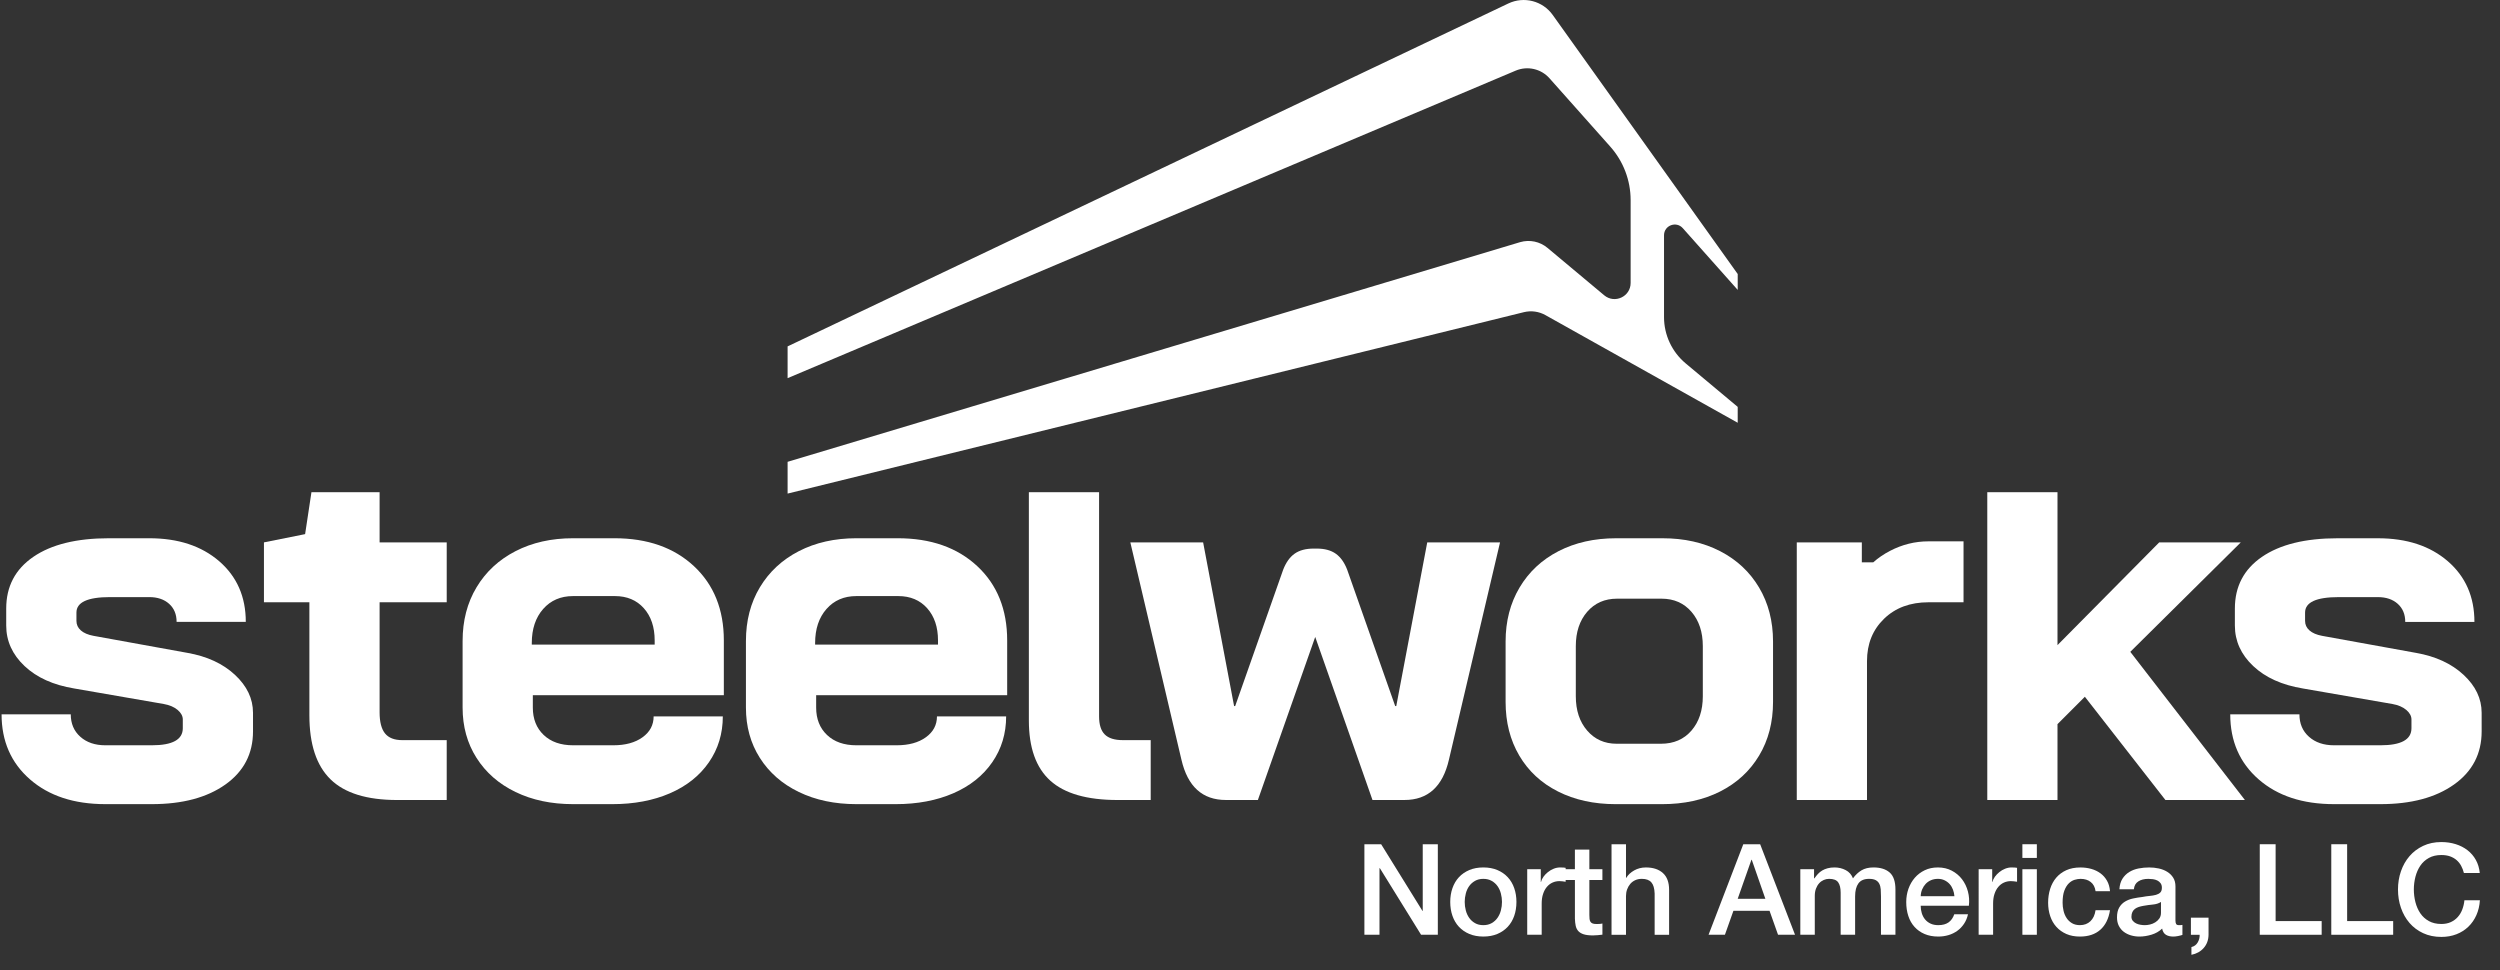
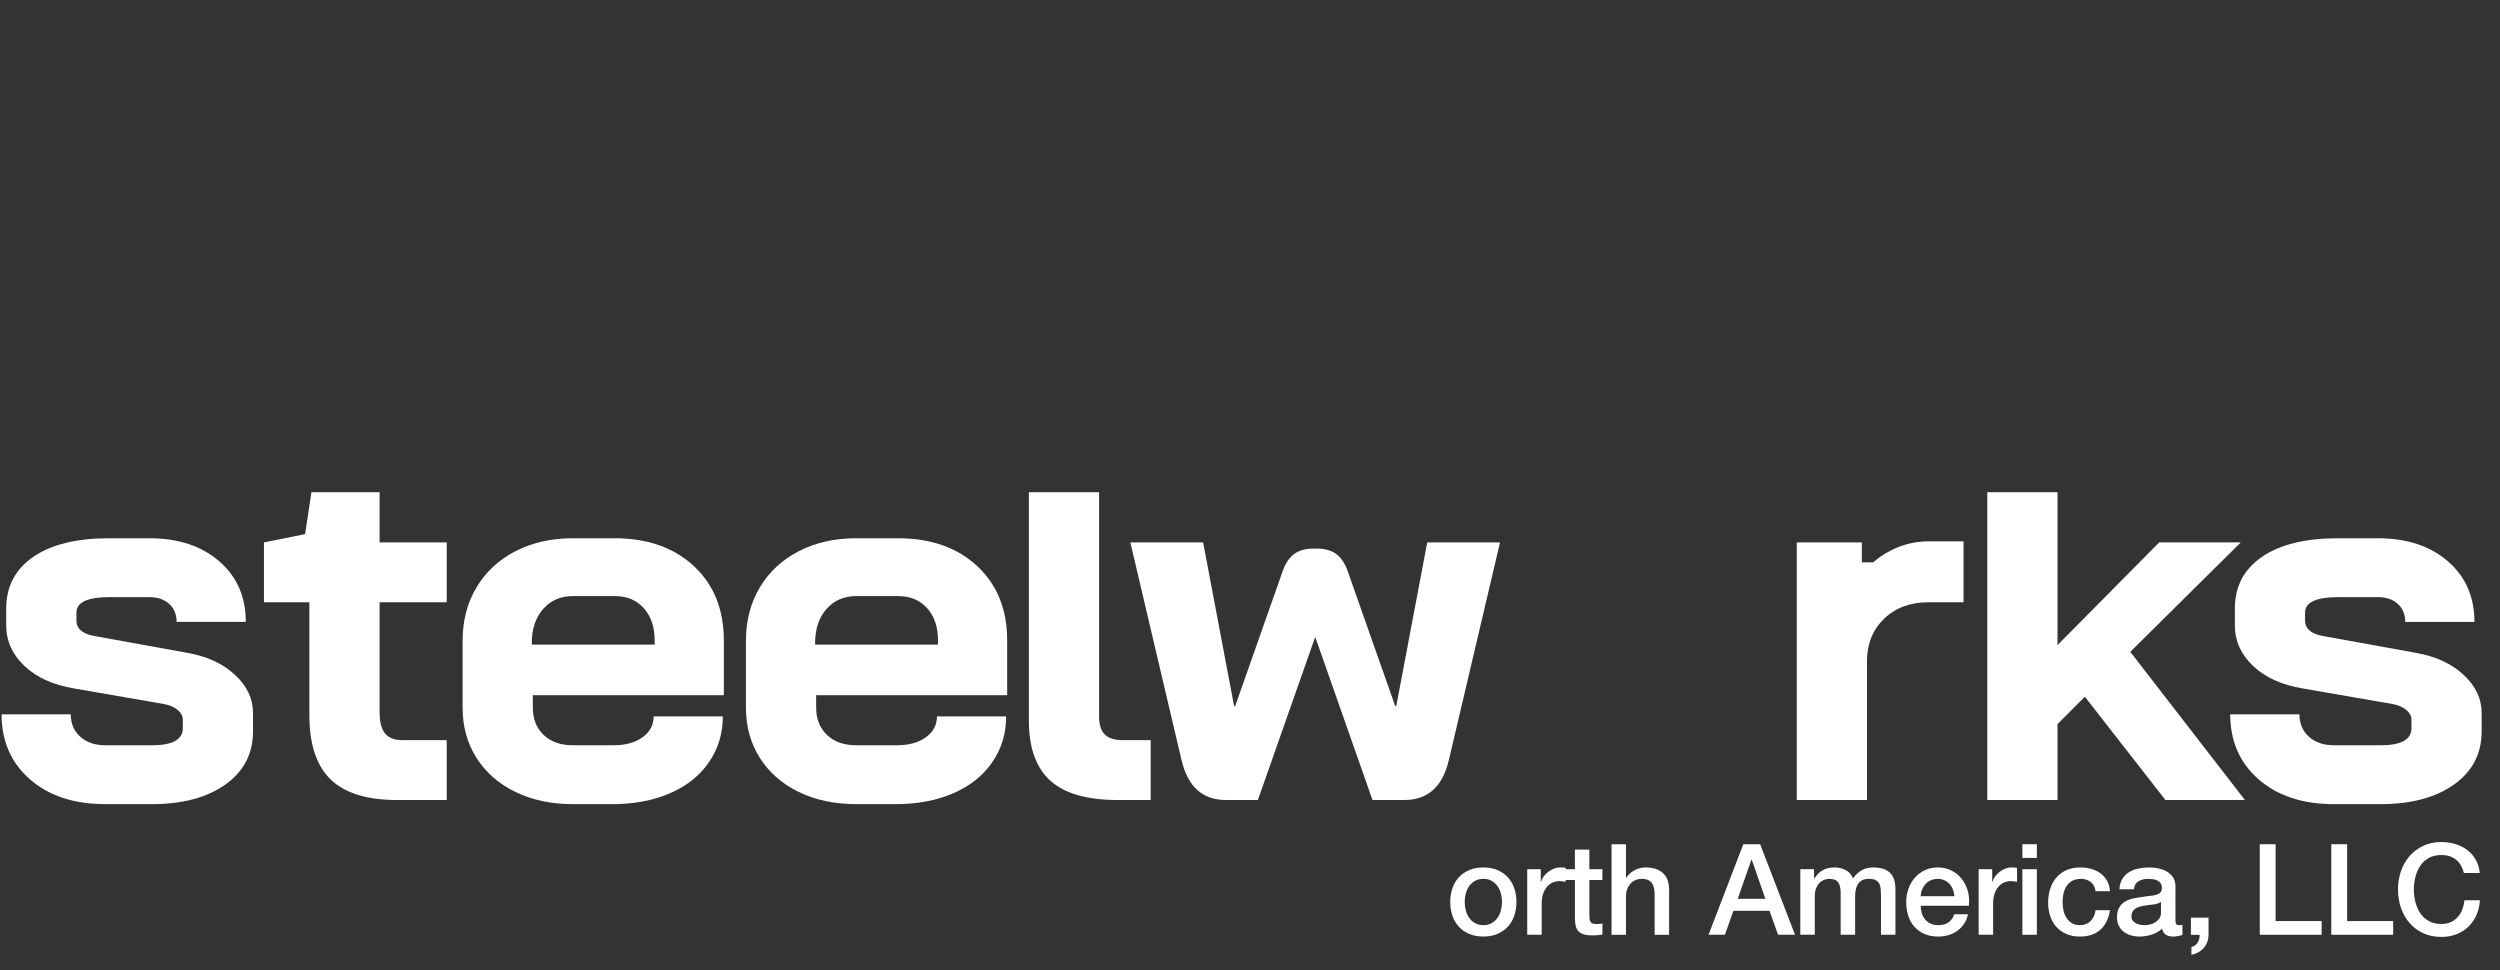
<svg xmlns="http://www.w3.org/2000/svg" version="1.1" id="Layer_1" x="0px" y="0px" width="268px" height="104px" viewBox="0 0 268 104" enable-background="new 0 0 268 104" xml:space="preserve">
  <rect x="0" y="0" width="268" height="104" fill="#333333" stroke="none" />
-   <path fill-rule="evenodd" clip-rule="evenodd" fill="#FFFFFF" d="M163.378,33.461L84.431,52.913v-3.406l78.524-23.547  c1.021-0.298,2.123-0.068,2.938,0.615l6.078,5.081c1.124,0.94,2.833,0.141,2.833-1.324v-8.877c0-2.115-0.775-4.155-2.181-5.735  l-6.518-7.328c-0.907-1.021-2.364-1.35-3.623-0.819L84.431,40.539v-3.406l77.263-36.761c1.676-0.797,3.681-0.278,4.758,1.231  l8.354,11.697l3.578,5.012l7.899,11.062v1.704l-5.889-6.62c-0.703-0.79-2.011-0.293-2.011,0.765v8.77c0,1.917,0.85,3.733,2.32,4.961  l5.579,4.663v1.703l-20.607-11.538C164.976,33.39,164.156,33.275,163.378,33.461" />
  <path fill="#FFFFFF" d="M3.213,83.547c-2.03-1.771-3.044-4.095-3.044-6.973h7.417c0,0.996,0.341,1.798,1.024,2.406  c0.682,0.61,1.578,0.914,2.685,0.914h4.981c2.213,0,3.32-0.608,3.32-1.826v-0.941c0-0.368-0.185-0.709-0.553-1.023  c-0.37-0.313-0.868-0.525-1.495-0.637l-9.575-1.66c-2.251-0.369-4.032-1.171-5.341-2.408c-1.31-1.235-1.965-2.684-1.965-4.345  v-1.825c0-2.361,0.969-4.207,2.906-5.535C5.51,58.365,8.212,57.7,11.681,57.7h4.317c3.099,0,5.599,0.822,7.5,2.463  c1.9,1.643,2.851,3.811,2.851,6.503h-7.417c0-0.812-0.268-1.456-0.803-1.937c-0.535-0.479-1.245-0.72-2.13-0.72h-4.207  c-2.398,0-3.597,0.554-3.597,1.66v0.887c0,0.405,0.157,0.746,0.47,1.022c0.313,0.278,0.766,0.472,1.356,0.582l10.073,1.827  c2.103,0.369,3.8,1.152,5.091,2.352s1.938,2.556,1.938,4.068V78.4c0,2.398-0.988,4.298-2.961,5.7  c-1.975,1.402-4.604,2.104-7.887,2.104h-4.981C7.936,86.204,5.242,85.318,3.213,83.547" />
  <path fill="#FFFFFF" d="M35.435,83.547c-1.514-1.475-2.269-3.763-2.269-6.862V64.563h-4.871v-6.42l4.413-0.885l0.679-4.495h7.306  v5.38h7.195v6.42h-7.195v11.789c0,1.033,0.194,1.79,0.581,2.27c0.387,0.479,1.005,0.72,1.854,0.72h4.76v6.419h-5.313  C39.327,85.761,36.948,85.023,35.435,83.547" />
  <path fill="#FFFFFF" d="M55.265,84.903c-1.791-0.866-3.183-2.084-4.179-3.652c-0.997-1.568-1.495-3.367-1.495-5.396v-7.14  c0-2.178,0.498-4.096,1.495-5.756c0.996-1.661,2.388-2.952,4.179-3.875c1.789-0.922,3.846-1.384,6.171-1.384h4.428  c3.542,0,6.383,0.997,8.523,2.989c2.139,1.992,3.209,4.649,3.209,7.97v5.866H57.119v1.329c0,1.217,0.387,2.195,1.162,2.933  c0.775,0.739,1.826,1.107,3.155,1.107h4.317c1.291,0,2.333-0.285,3.127-0.858c0.793-0.571,1.19-1.318,1.19-2.241h7.416  c0,1.846-0.498,3.487-1.494,4.926c-0.996,1.44-2.389,2.546-4.178,3.321c-1.79,0.774-3.847,1.162-6.171,1.162h-4.206  C59.111,86.204,57.054,85.77,55.265,84.903 M70.181,69.102v-0.442c0-1.439-0.387-2.591-1.163-3.459  c-0.774-0.867-1.808-1.301-3.099-1.301h-4.483c-1.329,0-2.399,0.462-3.21,1.384c-0.812,0.923-1.218,2.14-1.218,3.653v0.165H70.181z" />
  <path fill="#FFFFFF" d="M85.638,84.903c-1.791-0.866-3.182-2.084-4.179-3.652s-1.495-3.367-1.495-5.396v-7.14  c0-2.178,0.498-4.096,1.495-5.756c0.997-1.661,2.388-2.952,4.179-3.875c1.789-0.922,3.846-1.384,6.171-1.384h4.427  c3.542,0,6.383,0.997,8.523,2.989c2.14,1.992,3.21,4.649,3.21,7.97v5.866H87.492v1.329c0,1.217,0.387,2.195,1.162,2.933  c0.775,0.739,1.826,1.107,3.155,1.107h4.317c1.291,0,2.333-0.285,3.126-0.858c0.793-0.571,1.191-1.318,1.191-2.241h7.416  c0,1.846-0.498,3.487-1.494,4.926c-0.996,1.44-2.39,2.546-4.179,3.321c-1.79,0.774-3.847,1.162-6.171,1.162h-4.206  C89.484,86.204,87.427,85.77,85.638,84.903 M100.554,69.102v-0.442c0-1.439-0.388-2.591-1.163-3.459  c-0.774-0.867-1.808-1.301-3.099-1.301h-4.483c-1.329,0-2.399,0.462-3.21,1.384c-0.812,0.923-1.218,2.14-1.218,3.653v0.165H100.554z  " />
  <path fill="#FFFFFF" d="M112.591,83.686c-1.532-1.384-2.297-3.532-2.297-6.448V52.764h7.527v24.031c0,0.886,0.202,1.532,0.609,1.938  c0.405,0.405,1.051,0.609,1.937,0.609h2.988v6.419h-3.542C116.528,85.761,114.121,85.069,112.591,83.686" />
  <path fill="#FFFFFF" d="M160.803,58.146l-5.479,23.298c-0.666,2.877-2.25,4.315-4.764,4.315h-3.43l-6.139-17.48l-6.146,17.48h-3.43  c-2.515,0-4.096-1.438-4.764-4.315l-5.478-23.298h7.803l3.319,17.544h0.116l5.144-14.615c0.299-0.771,0.702-1.346,1.22-1.714  c0.518-0.369,1.197-0.553,2.049-0.553h0.327c0.853,0,1.53,0.184,2.049,0.553c0.518,0.368,0.92,0.943,1.22,1.714l5.145,14.615h0.115  L153,58.146H160.803z" />
-   <path fill="#FFFFFF" d="M167.018,84.848c-1.79-0.903-3.174-2.187-4.151-3.847c-0.978-1.659-1.467-3.578-1.467-5.756V68.77  c0-2.176,0.498-4.104,1.495-5.783c0.996-1.679,2.388-2.979,4.178-3.902c1.789-0.922,3.847-1.384,6.171-1.384h4.981  c2.324,0,4.381,0.462,6.171,1.384c1.789,0.923,3.183,2.224,4.179,3.902c0.996,1.68,1.494,3.607,1.494,5.783v6.476  c0,2.178-0.498,4.097-1.494,5.756c-0.996,1.66-2.39,2.943-4.179,3.847c-1.79,0.904-3.866,1.356-6.226,1.356h-4.981  C170.863,86.204,168.807,85.752,167.018,84.848 M178.059,79.729c1.364,0,2.453-0.471,3.266-1.411  c0.811-0.94,1.217-2.167,1.217-3.681v-5.369c0-1.513-0.406-2.739-1.217-3.681c-0.812-0.939-1.882-1.41-3.21-1.41h-4.76  c-1.328,0-2.399,0.471-3.21,1.41c-0.812,0.941-1.218,2.168-1.218,3.681v5.369c0,1.514,0.405,2.74,1.218,3.681  c0.811,0.94,1.863,1.411,3.154,1.411H178.059z" />
  <polygon fill="#FFFFFF" points="232.132,85.761 223.497,74.691 220.563,77.626 220.563,85.761 213.037,85.761 213.037,52.764   220.563,52.764 220.563,69.157 231.467,58.144 240.212,58.144 228.368,69.877 240.654,85.761 " />
  <path fill="#FFFFFF" d="M242.126,83.547c-2.03-1.771-3.044-4.095-3.044-6.973h7.417c0,0.996,0.34,1.798,1.023,2.406  c0.683,0.61,1.577,0.914,2.685,0.914h4.98c2.214,0,3.321-0.608,3.321-1.826v-0.941c0-0.368-0.186-0.709-0.554-1.023  c-0.369-0.313-0.868-0.525-1.494-0.637l-9.575-1.66c-2.251-0.369-4.031-1.171-5.341-2.408c-1.311-1.235-1.965-2.684-1.965-4.345  v-1.825c0-2.361,0.969-4.207,2.906-5.535s4.64-1.993,8.108-1.993h4.315c3.1,0,5.6,0.822,7.5,2.463  c1.9,1.643,2.851,3.811,2.851,6.503h-7.416c0-0.812-0.268-1.456-0.804-1.937c-0.534-0.479-1.244-0.72-2.131-0.72h-4.205  c-2.399,0-3.598,0.554-3.598,1.66v0.887c0,0.405,0.156,0.746,0.47,1.022c0.313,0.278,0.766,0.472,1.356,0.582l10.073,1.827  c2.103,0.369,3.8,1.152,5.092,2.352s1.937,2.556,1.937,4.068V78.4c0,2.398-0.987,4.298-2.961,5.7  c-1.975,1.402-4.604,2.104-7.887,2.104h-4.98C246.849,86.204,244.154,85.318,242.126,83.547" />
  <path fill="#FFFFFF" d="M206.728,58.032c-1.439,0-2.813,0.342-4.123,1.024c-0.683,0.355-1.279,0.768-1.796,1.229h-1.221v-2.142  h-6.974v27.617h7.528V70.873c0-1.845,0.607-3.357,1.825-4.538s2.804-1.771,4.76-1.771h3.764v-6.531H206.728z" />
-   <polygon fill="#FFFFFF" points="146.263,90.502 148.059,90.502 152.489,97.652 152.517,97.652 152.517,90.502 154.135,90.502   154.135,100.207 152.34,100.207 147.922,93.071 147.881,93.071 147.881,100.207 146.263,100.207 " />
  <path fill="#FFFFFF" d="M159.014,100.398c-0.562,0-1.062-0.093-1.502-0.278s-0.811-0.441-1.115-0.768  c-0.304-0.327-0.533-0.717-0.692-1.17s-0.239-0.951-0.239-1.496c0-0.533,0.08-1.027,0.239-1.48s0.389-0.843,0.692-1.17  c0.305-0.326,0.676-0.582,1.115-0.768s0.939-0.278,1.502-0.278c0.562,0,1.062,0.093,1.503,0.278  c0.438,0.186,0.811,0.441,1.113,0.768c0.305,0.327,0.536,0.717,0.694,1.17s0.238,0.947,0.238,1.48c0,0.545-0.08,1.043-0.238,1.496  s-0.39,0.843-0.694,1.17c-0.303,0.326-0.675,0.582-1.113,0.768C160.076,100.306,159.575,100.398,159.014,100.398 M159.014,99.176  c0.344,0,0.644-0.072,0.897-0.219c0.253-0.145,0.463-0.335,0.625-0.57c0.163-0.235,0.283-0.5,0.36-0.795s0.116-0.597,0.116-0.905  c0-0.298-0.039-0.598-0.116-0.896c-0.077-0.3-0.197-0.563-0.36-0.795c-0.162-0.23-0.372-0.42-0.625-0.563  c-0.254-0.146-0.554-0.219-0.897-0.219c-0.345,0-0.644,0.073-0.897,0.219c-0.253,0.144-0.462,0.333-0.625,0.563  c-0.163,0.231-0.284,0.495-0.359,0.795c-0.078,0.299-0.116,0.599-0.116,0.896c0,0.309,0.038,0.61,0.116,0.905  c0.075,0.295,0.196,0.56,0.359,0.795s0.372,0.426,0.625,0.57C158.37,99.104,158.669,99.176,159.014,99.176" />
  <path fill="#FFFFFF" d="M163.717,93.18h1.454v1.36h0.028c0.045-0.19,0.134-0.376,0.265-0.559c0.132-0.18,0.29-0.346,0.476-0.495  s0.393-0.27,0.619-0.36s0.457-0.136,0.693-0.136c0.181,0,0.306,0.004,0.374,0.014c0.067,0.009,0.138,0.019,0.211,0.027v1.494  c-0.109-0.018-0.221-0.033-0.334-0.047s-0.224-0.021-0.332-0.021c-0.264,0-0.511,0.052-0.741,0.156  c-0.231,0.104-0.434,0.259-0.604,0.462c-0.174,0.204-0.31,0.455-0.408,0.755c-0.101,0.299-0.149,0.644-0.149,1.033v3.343h-1.551  V93.18z" />
  <path fill="#FFFFFF" d="M167.659,93.18h1.17v-2.106h1.55v2.106h1.399v1.156h-1.399v3.752c0,0.163,0.007,0.303,0.02,0.422  c0.014,0.117,0.046,0.217,0.095,0.298c0.051,0.083,0.125,0.143,0.226,0.184c0.099,0.04,0.235,0.062,0.407,0.062  c0.108,0,0.217-0.002,0.326-0.007c0.108-0.005,0.217-0.021,0.326-0.048v1.197c-0.172,0.018-0.34,0.035-0.503,0.054  c-0.164,0.018-0.331,0.027-0.504,0.027c-0.407,0-0.735-0.039-0.985-0.115c-0.249-0.077-0.443-0.191-0.584-0.34  c-0.14-0.15-0.235-0.338-0.286-0.564c-0.049-0.227-0.078-0.485-0.087-0.775v-4.146h-1.17V93.18z" />
  <path fill="#FFFFFF" d="M172.757,90.502h1.55v3.603h0.027c0.189-0.317,0.474-0.582,0.849-0.795c0.377-0.213,0.795-0.319,1.259-0.319  c0.77,0,1.376,0.199,1.821,0.599c0.443,0.398,0.665,0.996,0.665,1.794v4.824h-1.55V95.79c-0.018-0.552-0.136-0.953-0.353-1.202  c-0.218-0.25-0.558-0.375-1.02-0.375c-0.263,0-0.499,0.048-0.707,0.143c-0.209,0.096-0.386,0.227-0.53,0.395  s-0.258,0.365-0.34,0.591c-0.082,0.228-0.122,0.468-0.122,0.722v4.145h-1.55V90.502z" />
  <path fill="#FFFFFF" d="M186.881,90.502h1.808l3.738,9.705h-1.821l-0.911-2.568h-3.873l-0.911,2.568h-1.754L186.881,90.502z   M186.282,96.348h2.963l-1.454-4.174h-0.041L186.282,96.348z" />
  <path fill="#FFFFFF" d="M192.997,93.18h1.469v0.979h0.041c0.117-0.172,0.244-0.331,0.381-0.477c0.135-0.145,0.287-0.268,0.454-0.366  c0.168-0.1,0.361-0.179,0.578-0.237c0.218-0.06,0.468-0.089,0.748-0.089c0.426,0,0.822,0.095,1.189,0.285s0.627,0.485,0.782,0.884  c0.262-0.363,0.565-0.648,0.91-0.857c0.344-0.207,0.774-0.312,1.291-0.312c0.743,0,1.321,0.182,1.733,0.543  c0.413,0.363,0.619,0.97,0.619,1.822v4.852h-1.55v-4.104c0-0.28-0.009-0.536-0.026-0.768c-0.02-0.231-0.071-0.43-0.158-0.599  c-0.086-0.167-0.215-0.296-0.387-0.387c-0.172-0.092-0.408-0.136-0.707-0.136c-0.525,0-0.906,0.163-1.142,0.488  c-0.236,0.326-0.354,0.789-0.354,1.387v4.118h-1.55v-4.512c0-0.49-0.088-0.858-0.265-1.108c-0.177-0.249-0.501-0.373-0.973-0.373  c-0.199,0-0.392,0.041-0.577,0.122s-0.35,0.198-0.489,0.353c-0.141,0.154-0.254,0.346-0.34,0.571  c-0.086,0.228-0.129,0.485-0.129,0.775v4.172h-1.551V93.18z" />
  <path fill="#FFFFFF" d="M205.898,97.095c0,0.272,0.038,0.536,0.114,0.789c0.078,0.254,0.192,0.476,0.347,0.666  c0.153,0.189,0.35,0.342,0.586,0.455c0.234,0.114,0.516,0.171,0.843,0.171c0.452,0,0.817-0.099,1.094-0.293  c0.276-0.195,0.482-0.486,0.618-0.877h1.469c-0.082,0.381-0.223,0.721-0.422,1.02s-0.439,0.551-0.721,0.755  s-0.596,0.358-0.944,0.462c-0.35,0.104-0.714,0.156-1.094,0.156c-0.554,0-1.043-0.09-1.469-0.272  c-0.426-0.181-0.787-0.435-1.08-0.762c-0.295-0.325-0.517-0.715-0.666-1.168c-0.15-0.453-0.225-0.951-0.225-1.495  c0-0.498,0.078-0.972,0.236-1.421c0.159-0.449,0.387-0.843,0.681-1.183c0.295-0.34,0.65-0.61,1.067-0.809  c0.417-0.2,0.888-0.299,1.413-0.299c0.554,0,1.05,0.115,1.489,0.347c0.438,0.23,0.804,0.537,1.095,0.918  c0.289,0.38,0.501,0.817,0.632,1.312c0.131,0.493,0.165,1.003,0.102,1.528H205.898z M209.514,96.075  c-0.018-0.244-0.07-0.48-0.156-0.706c-0.086-0.227-0.204-0.424-0.353-0.593c-0.15-0.167-0.332-0.303-0.545-0.407  c-0.213-0.104-0.45-0.156-0.714-0.156c-0.271,0-0.519,0.048-0.74,0.143c-0.223,0.096-0.412,0.227-0.571,0.395  c-0.158,0.168-0.285,0.365-0.38,0.591c-0.096,0.228-0.147,0.473-0.156,0.734H209.514z" />
  <path fill="#FFFFFF" d="M212.11,93.18h1.454v1.36h0.028c0.045-0.19,0.133-0.376,0.264-0.559c0.132-0.18,0.291-0.346,0.477-0.495  s0.392-0.27,0.618-0.36s0.458-0.136,0.693-0.136c0.182,0,0.306,0.004,0.374,0.014c0.068,0.009,0.138,0.019,0.21,0.027v1.494  c-0.108-0.018-0.219-0.033-0.333-0.047c-0.113-0.014-0.225-0.021-0.332-0.021c-0.264,0-0.511,0.052-0.741,0.156  c-0.231,0.104-0.433,0.259-0.604,0.462c-0.173,0.204-0.309,0.455-0.408,0.755c-0.1,0.299-0.149,0.644-0.149,1.033v3.343h-1.55V93.18  z" />
  <path fill="#FFFFFF" d="M216.8,90.502h1.55v1.468h-1.55V90.502z M216.8,93.181h1.55v7.026h-1.55V93.181z" />
  <path fill="#FFFFFF" d="M224.644,95.532c-0.063-0.435-0.237-0.764-0.523-0.985c-0.285-0.223-0.646-0.333-1.081-0.333  c-0.199,0-0.412,0.033-0.639,0.101c-0.227,0.069-0.435,0.195-0.625,0.381c-0.19,0.187-0.35,0.444-0.476,0.775  c-0.127,0.332-0.189,0.764-0.189,1.298c0,0.29,0.032,0.581,0.101,0.87c0.067,0.29,0.178,0.548,0.326,0.774  c0.149,0.228,0.343,0.411,0.578,0.552c0.235,0.14,0.521,0.21,0.856,0.21c0.453,0,0.827-0.14,1.122-0.421  c0.294-0.281,0.478-0.675,0.55-1.184h1.55c-0.145,0.916-0.492,1.616-1.04,2.101c-0.548,0.485-1.275,0.728-2.182,0.728  c-0.554,0-1.04-0.093-1.462-0.278c-0.421-0.186-0.777-0.44-1.066-0.762c-0.29-0.321-0.51-0.704-0.659-1.148  c-0.15-0.444-0.225-0.924-0.225-1.441c0-0.525,0.072-1.02,0.217-1.481c0.146-0.462,0.363-0.863,0.653-1.203  c0.29-0.339,0.65-0.606,1.08-0.801c0.431-0.195,0.936-0.293,1.517-0.293c0.407,0,0.794,0.052,1.162,0.155  c0.367,0.104,0.693,0.261,0.979,0.47s0.519,0.472,0.699,0.789c0.183,0.315,0.29,0.693,0.327,1.128H224.644z" />
  <path fill="#FFFFFF" d="M233.207,98.645c0,0.191,0.025,0.327,0.075,0.408c0.05,0.082,0.147,0.123,0.293,0.123h0.163  c0.062,0,0.136-0.009,0.218-0.027v1.073c-0.055,0.018-0.126,0.039-0.211,0.062c-0.087,0.022-0.176,0.043-0.266,0.061  c-0.091,0.019-0.181,0.031-0.272,0.041c-0.09,0.008-0.167,0.014-0.23,0.014c-0.317,0-0.58-0.063-0.789-0.191  c-0.208-0.126-0.344-0.348-0.407-0.665c-0.308,0.299-0.687,0.517-1.135,0.653c-0.449,0.135-0.882,0.203-1.299,0.203  c-0.317,0-0.62-0.043-0.91-0.129c-0.29-0.087-0.547-0.213-0.769-0.381s-0.398-0.381-0.53-0.639c-0.132-0.259-0.196-0.56-0.196-0.904  c0-0.435,0.078-0.789,0.237-1.06c0.159-0.272,0.367-0.485,0.626-0.639c0.258-0.155,0.547-0.267,0.87-0.333  c0.321-0.069,0.646-0.121,0.972-0.157c0.28-0.055,0.548-0.093,0.801-0.115c0.255-0.023,0.479-0.062,0.674-0.116  c0.195-0.055,0.349-0.139,0.462-0.251c0.113-0.113,0.169-0.283,0.169-0.51c0-0.199-0.046-0.362-0.142-0.489  c-0.095-0.127-0.213-0.225-0.354-0.292c-0.141-0.069-0.297-0.113-0.469-0.137c-0.173-0.022-0.335-0.034-0.49-0.034  c-0.435,0-0.793,0.091-1.073,0.272c-0.281,0.182-0.439,0.462-0.476,0.843h-1.55c0.027-0.453,0.136-0.829,0.326-1.128  c0.19-0.3,0.434-0.539,0.728-0.721c0.294-0.181,0.627-0.308,0.999-0.381c0.371-0.073,0.752-0.108,1.142-0.108  c0.345,0,0.685,0.035,1.02,0.108s0.637,0.19,0.904,0.354c0.268,0.164,0.482,0.374,0.646,0.633c0.163,0.258,0.244,0.572,0.244,0.943  V98.645z M231.658,96.688c-0.236,0.154-0.526,0.247-0.87,0.278c-0.344,0.032-0.688,0.08-1.033,0.143  c-0.163,0.027-0.321,0.066-0.477,0.115c-0.153,0.05-0.289,0.119-0.407,0.204c-0.118,0.087-0.21,0.2-0.279,0.341  c-0.067,0.14-0.102,0.311-0.102,0.51c0,0.172,0.051,0.316,0.149,0.435c0.1,0.117,0.221,0.211,0.361,0.278  c0.14,0.068,0.294,0.116,0.462,0.144c0.167,0.026,0.319,0.041,0.455,0.041c0.173,0,0.358-0.023,0.557-0.068  c0.2-0.046,0.388-0.123,0.563-0.231c0.178-0.108,0.325-0.247,0.443-0.414c0.117-0.168,0.177-0.374,0.177-0.618V96.688z" />
  <path fill="#FFFFFF" d="M234.866,98.373h1.89v1.834c-0.009,0.563-0.183,1.034-0.518,1.415c-0.334,0.381-0.774,0.625-1.317,0.733  v-0.829c0.299-0.072,0.523-0.237,0.673-0.496c0.149-0.258,0.219-0.532,0.21-0.823h-0.938V98.373z" />
  <polygon fill="#FFFFFF" points="242.247,90.502 243.946,90.502 243.946,98.74 248.882,98.74 248.882,100.207 242.247,100.207 " />
  <polygon fill="#FFFFFF" points="249.914,90.502 251.613,90.502 251.613,98.74 256.548,98.74 256.548,100.207 249.914,100.207 " />
  <path fill="#FFFFFF" d="M264.133,93.589c-0.072-0.281-0.172-0.54-0.299-0.775s-0.289-0.438-0.489-0.612  c-0.199-0.172-0.433-0.305-0.699-0.401c-0.268-0.094-0.578-0.143-0.932-0.143c-0.517,0-0.964,0.104-1.339,0.313  c-0.376,0.209-0.683,0.487-0.918,0.836s-0.41,0.745-0.523,1.189s-0.17,0.897-0.17,1.359s0.057,0.915,0.17,1.358  c0.113,0.444,0.288,0.842,0.523,1.19s0.542,0.627,0.918,0.836c0.375,0.208,0.822,0.312,1.339,0.312c0.38,0,0.716-0.065,1.006-0.197  c0.289-0.131,0.539-0.312,0.748-0.544c0.208-0.23,0.371-0.5,0.488-0.809c0.118-0.308,0.195-0.639,0.231-0.993h1.658  c-0.036,0.582-0.16,1.111-0.373,1.591c-0.213,0.481-0.501,0.896-0.863,1.245c-0.362,0.349-0.788,0.618-1.277,0.808  c-0.49,0.191-1.029,0.286-1.618,0.286c-0.726,0-1.375-0.134-1.95-0.401c-0.576-0.267-1.063-0.632-1.462-1.094  c-0.399-0.463-0.705-1.002-0.918-1.618c-0.213-0.615-0.319-1.272-0.319-1.971c0-0.688,0.106-1.342,0.319-1.958  c0.213-0.615,0.519-1.155,0.918-1.617c0.398-0.462,0.886-0.83,1.462-1.102c0.575-0.271,1.225-0.408,1.95-0.408  c0.544,0,1.056,0.075,1.536,0.225s0.904,0.367,1.271,0.653c0.367,0.285,0.664,0.632,0.891,1.04c0.227,0.407,0.368,0.874,0.421,1.4  H264.133z" />
</svg>